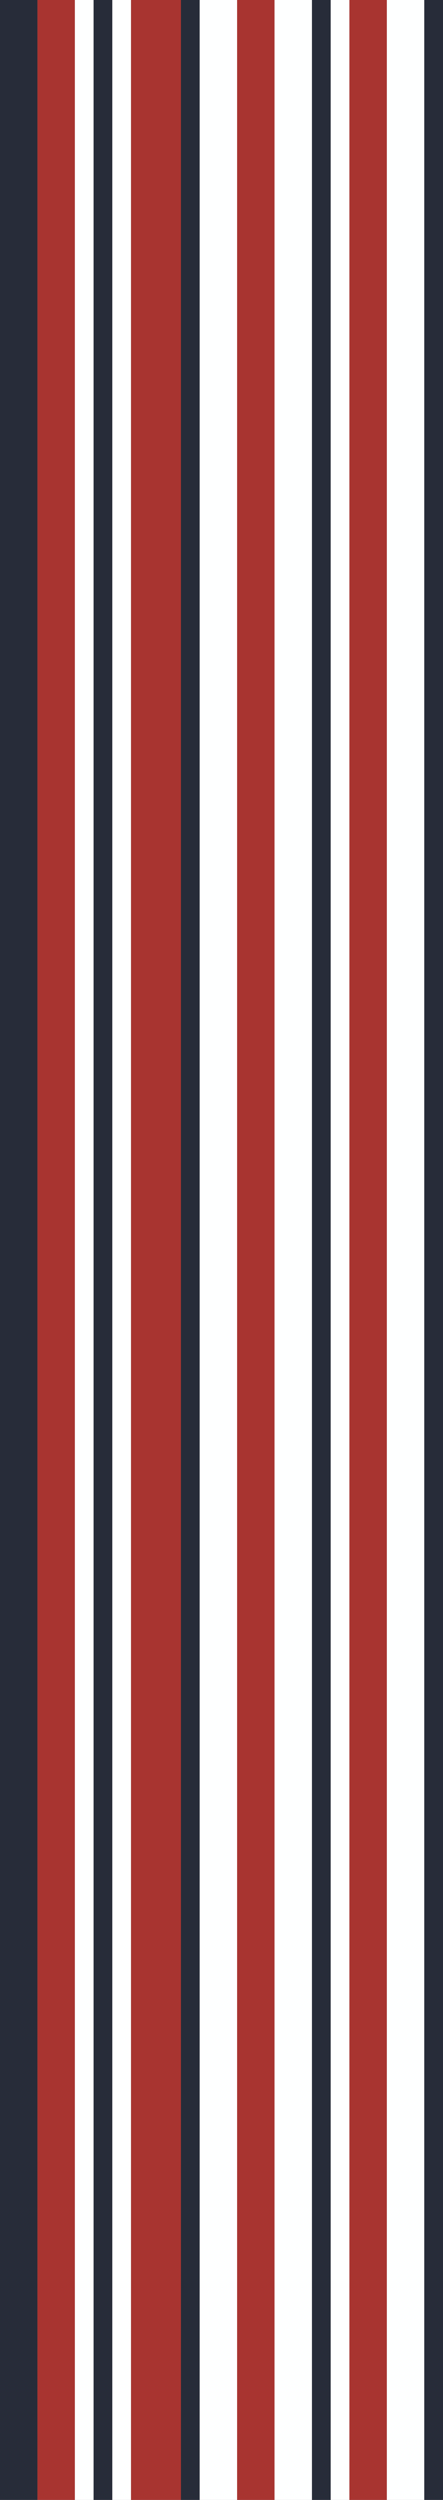
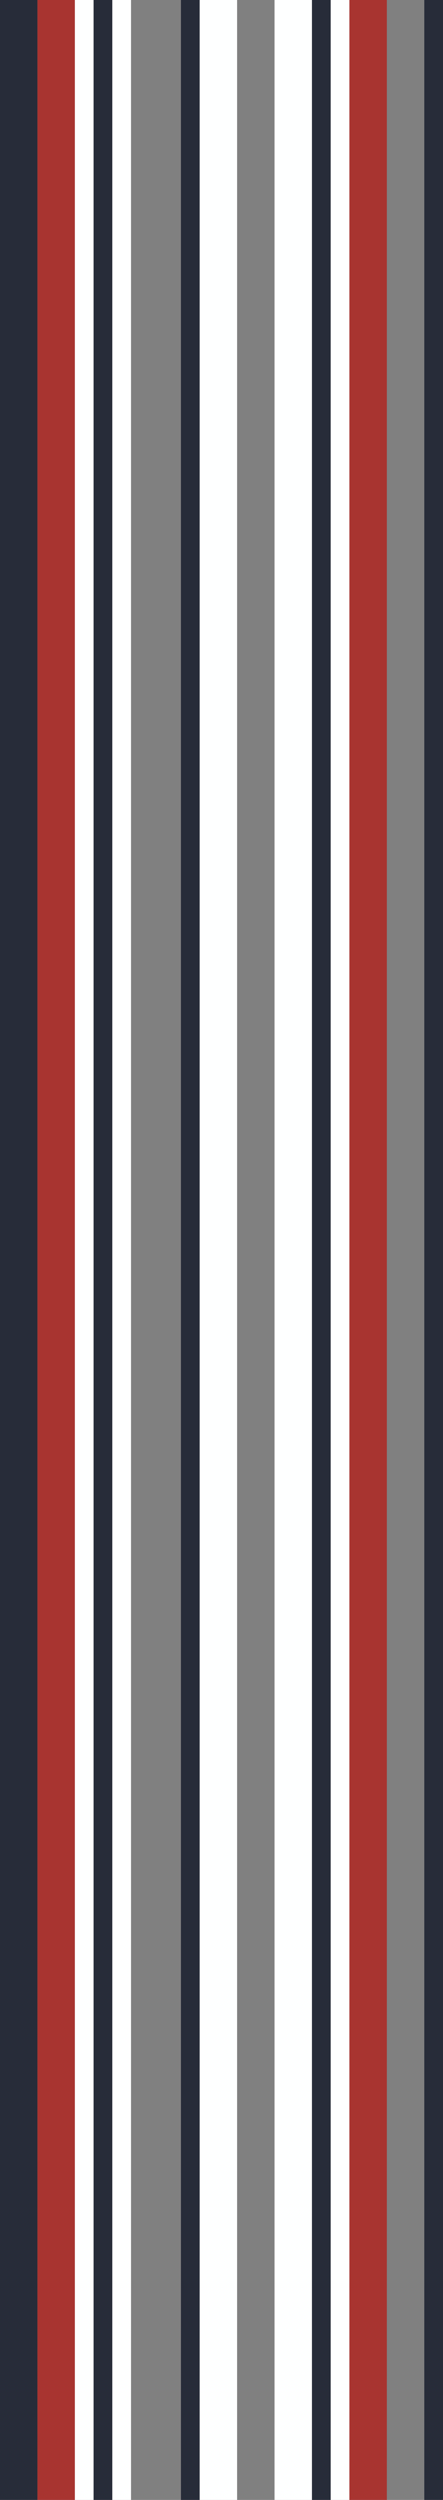
<svg xmlns="http://www.w3.org/2000/svg" width="71" height="400" viewBox="0 0 71 400" fill="none">
  <rect x="0" y="0" width="71" height="400" fill="#808080" stroke="none" />
  <rect width="6" height="400" fill="#272C39" />
  <rect x="6" width="6" height="400" fill="#A83430" />
  <rect x="12" width="3" height="400" fill="#FEFFFF" />
  <rect x="15" width="3" height="400" fill="#272C39" />
  <rect x="18" width="3" height="400" fill="#FEFFFF" />
-   <rect x="21" width="8" height="400" fill="#A83430" />
  <rect x="29" width="3" height="400" fill="#272C39" />
  <rect x="32" width="6" height="400" fill="#FEFFFF" />
-   <rect x="38" width="6" height="400" fill="#A83430" />
  <rect x="44" width="6" height="400" fill="#FEFFFF" />
  <rect x="50" width="3" height="400" fill="#272C39" />
  <rect x="53" width="3" height="400" fill="#FEFFFF" />
  <rect x="56" width="6" height="400" fill="#A83430" />
-   <rect x="62" width="6" height="400" fill="#FEFFFF" />
  <rect x="68" width="3" height="400" fill="#272C39" />
</svg>